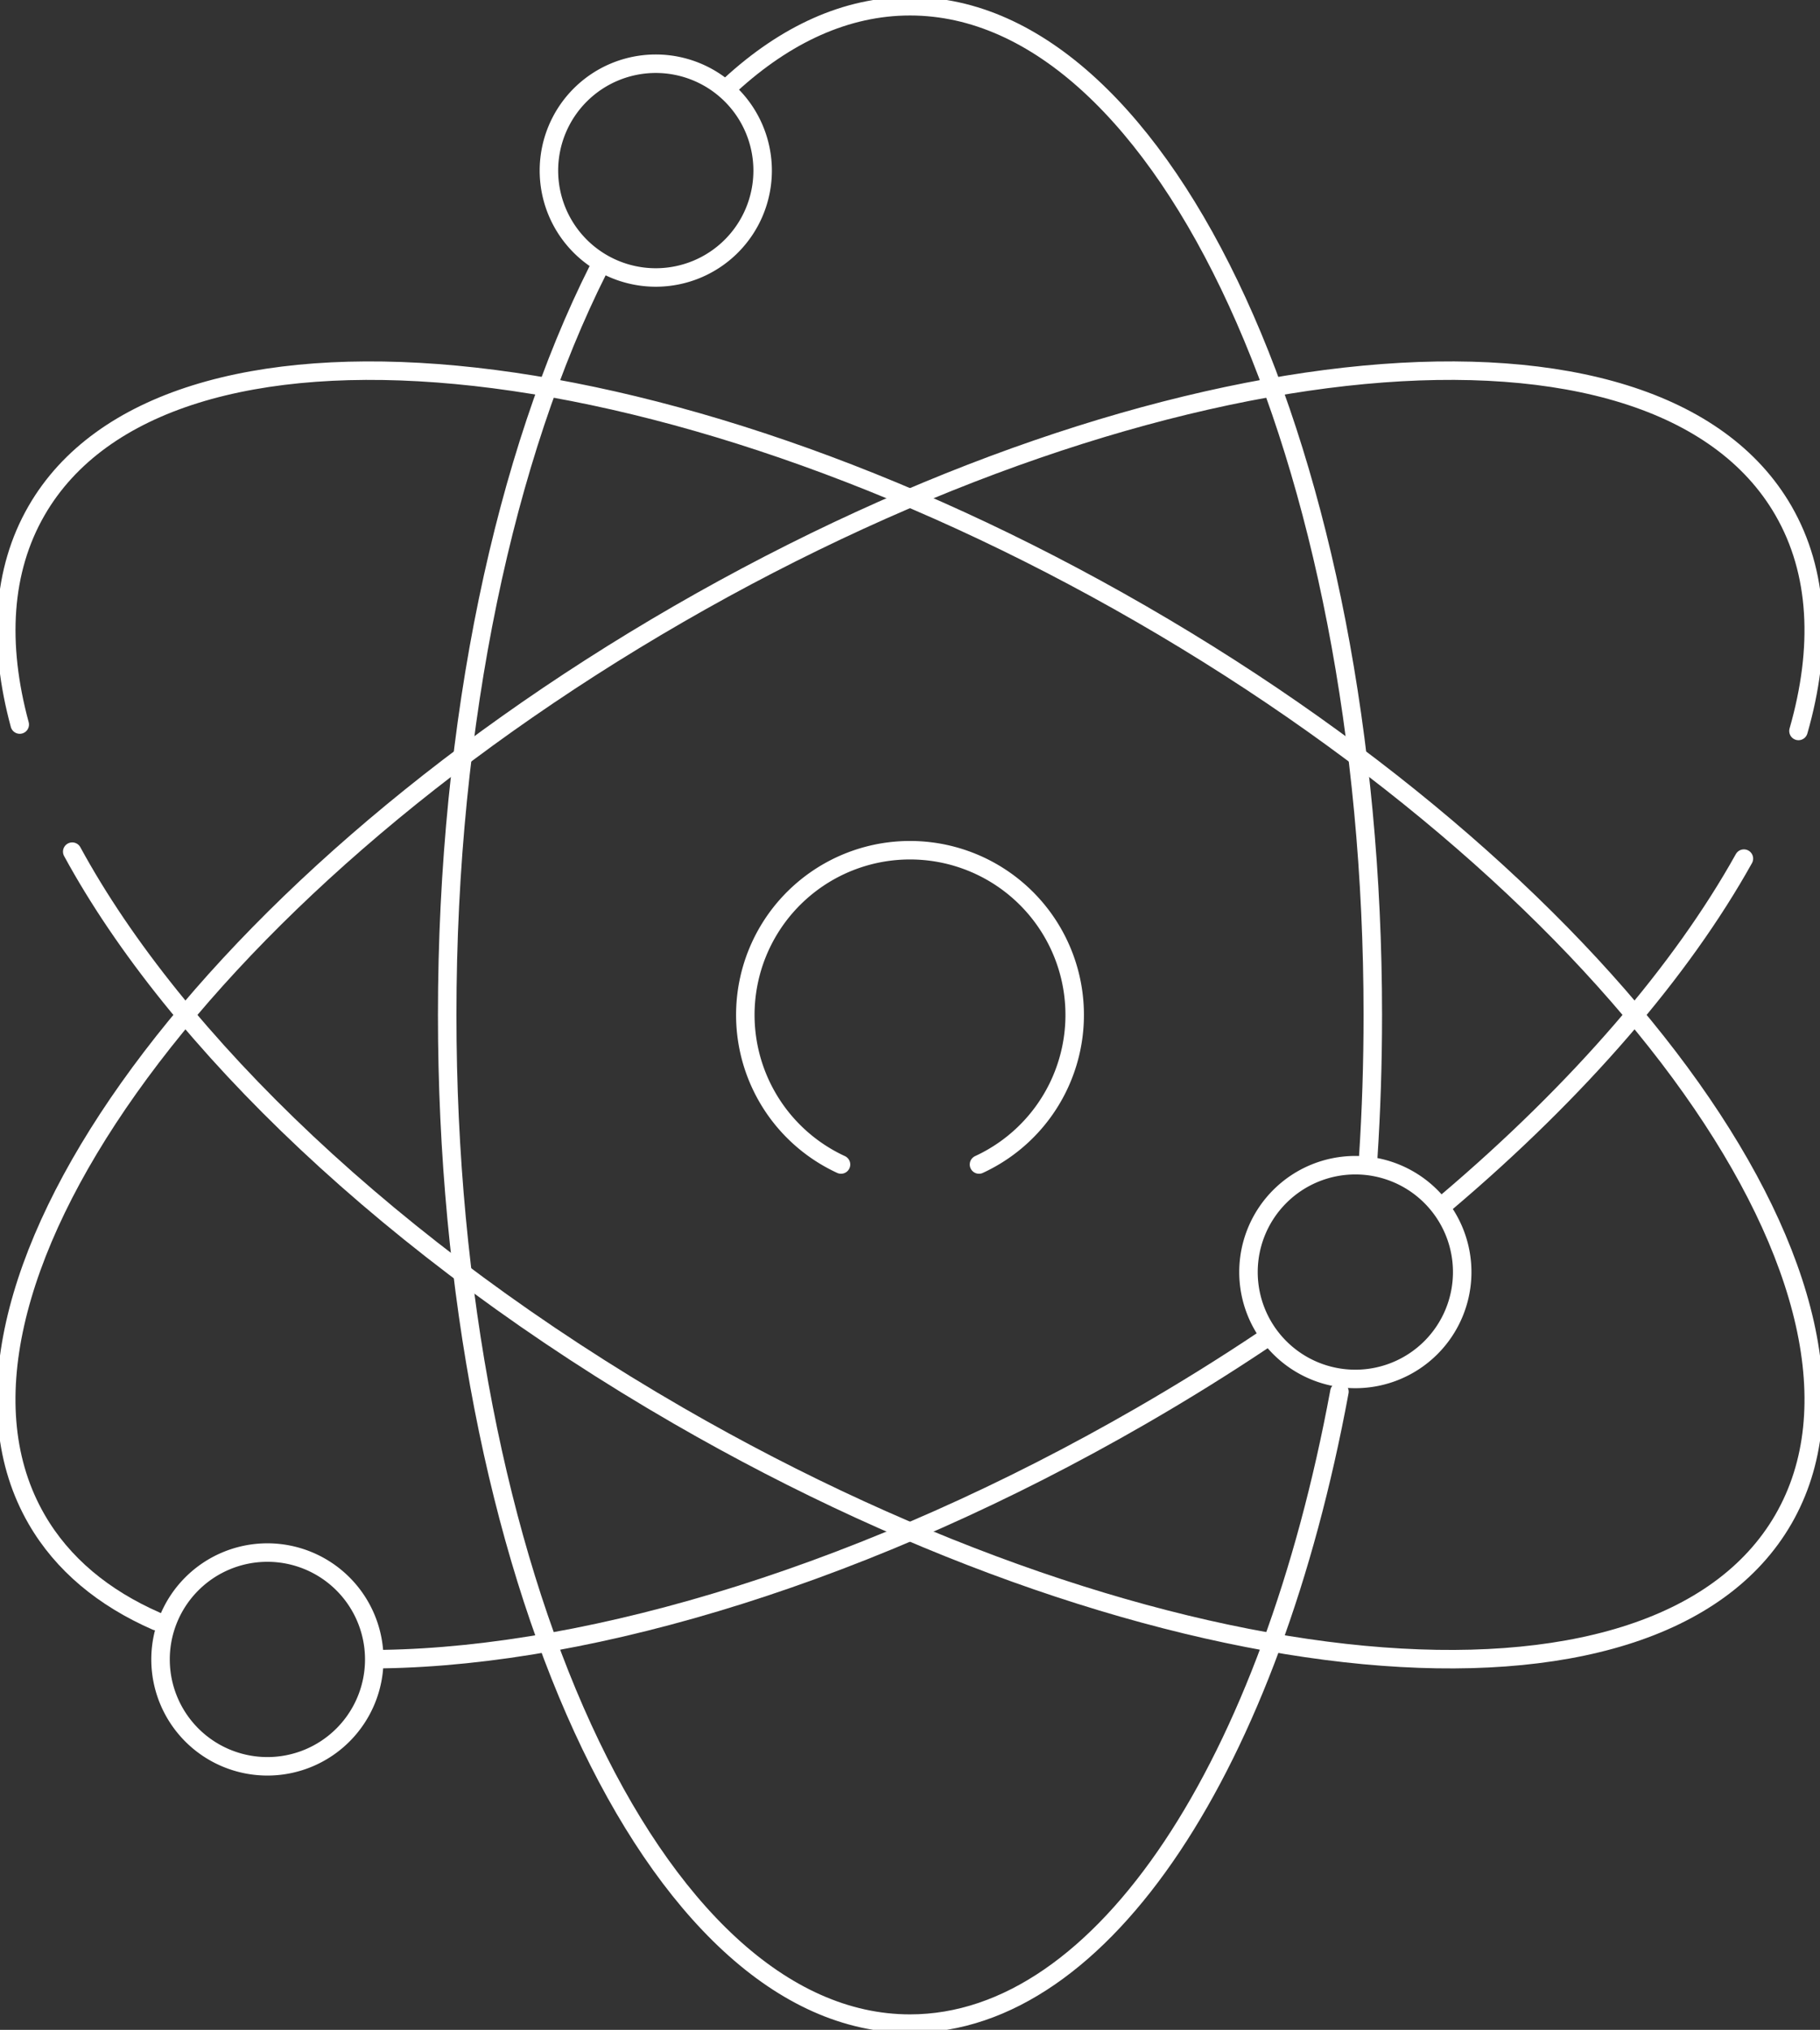
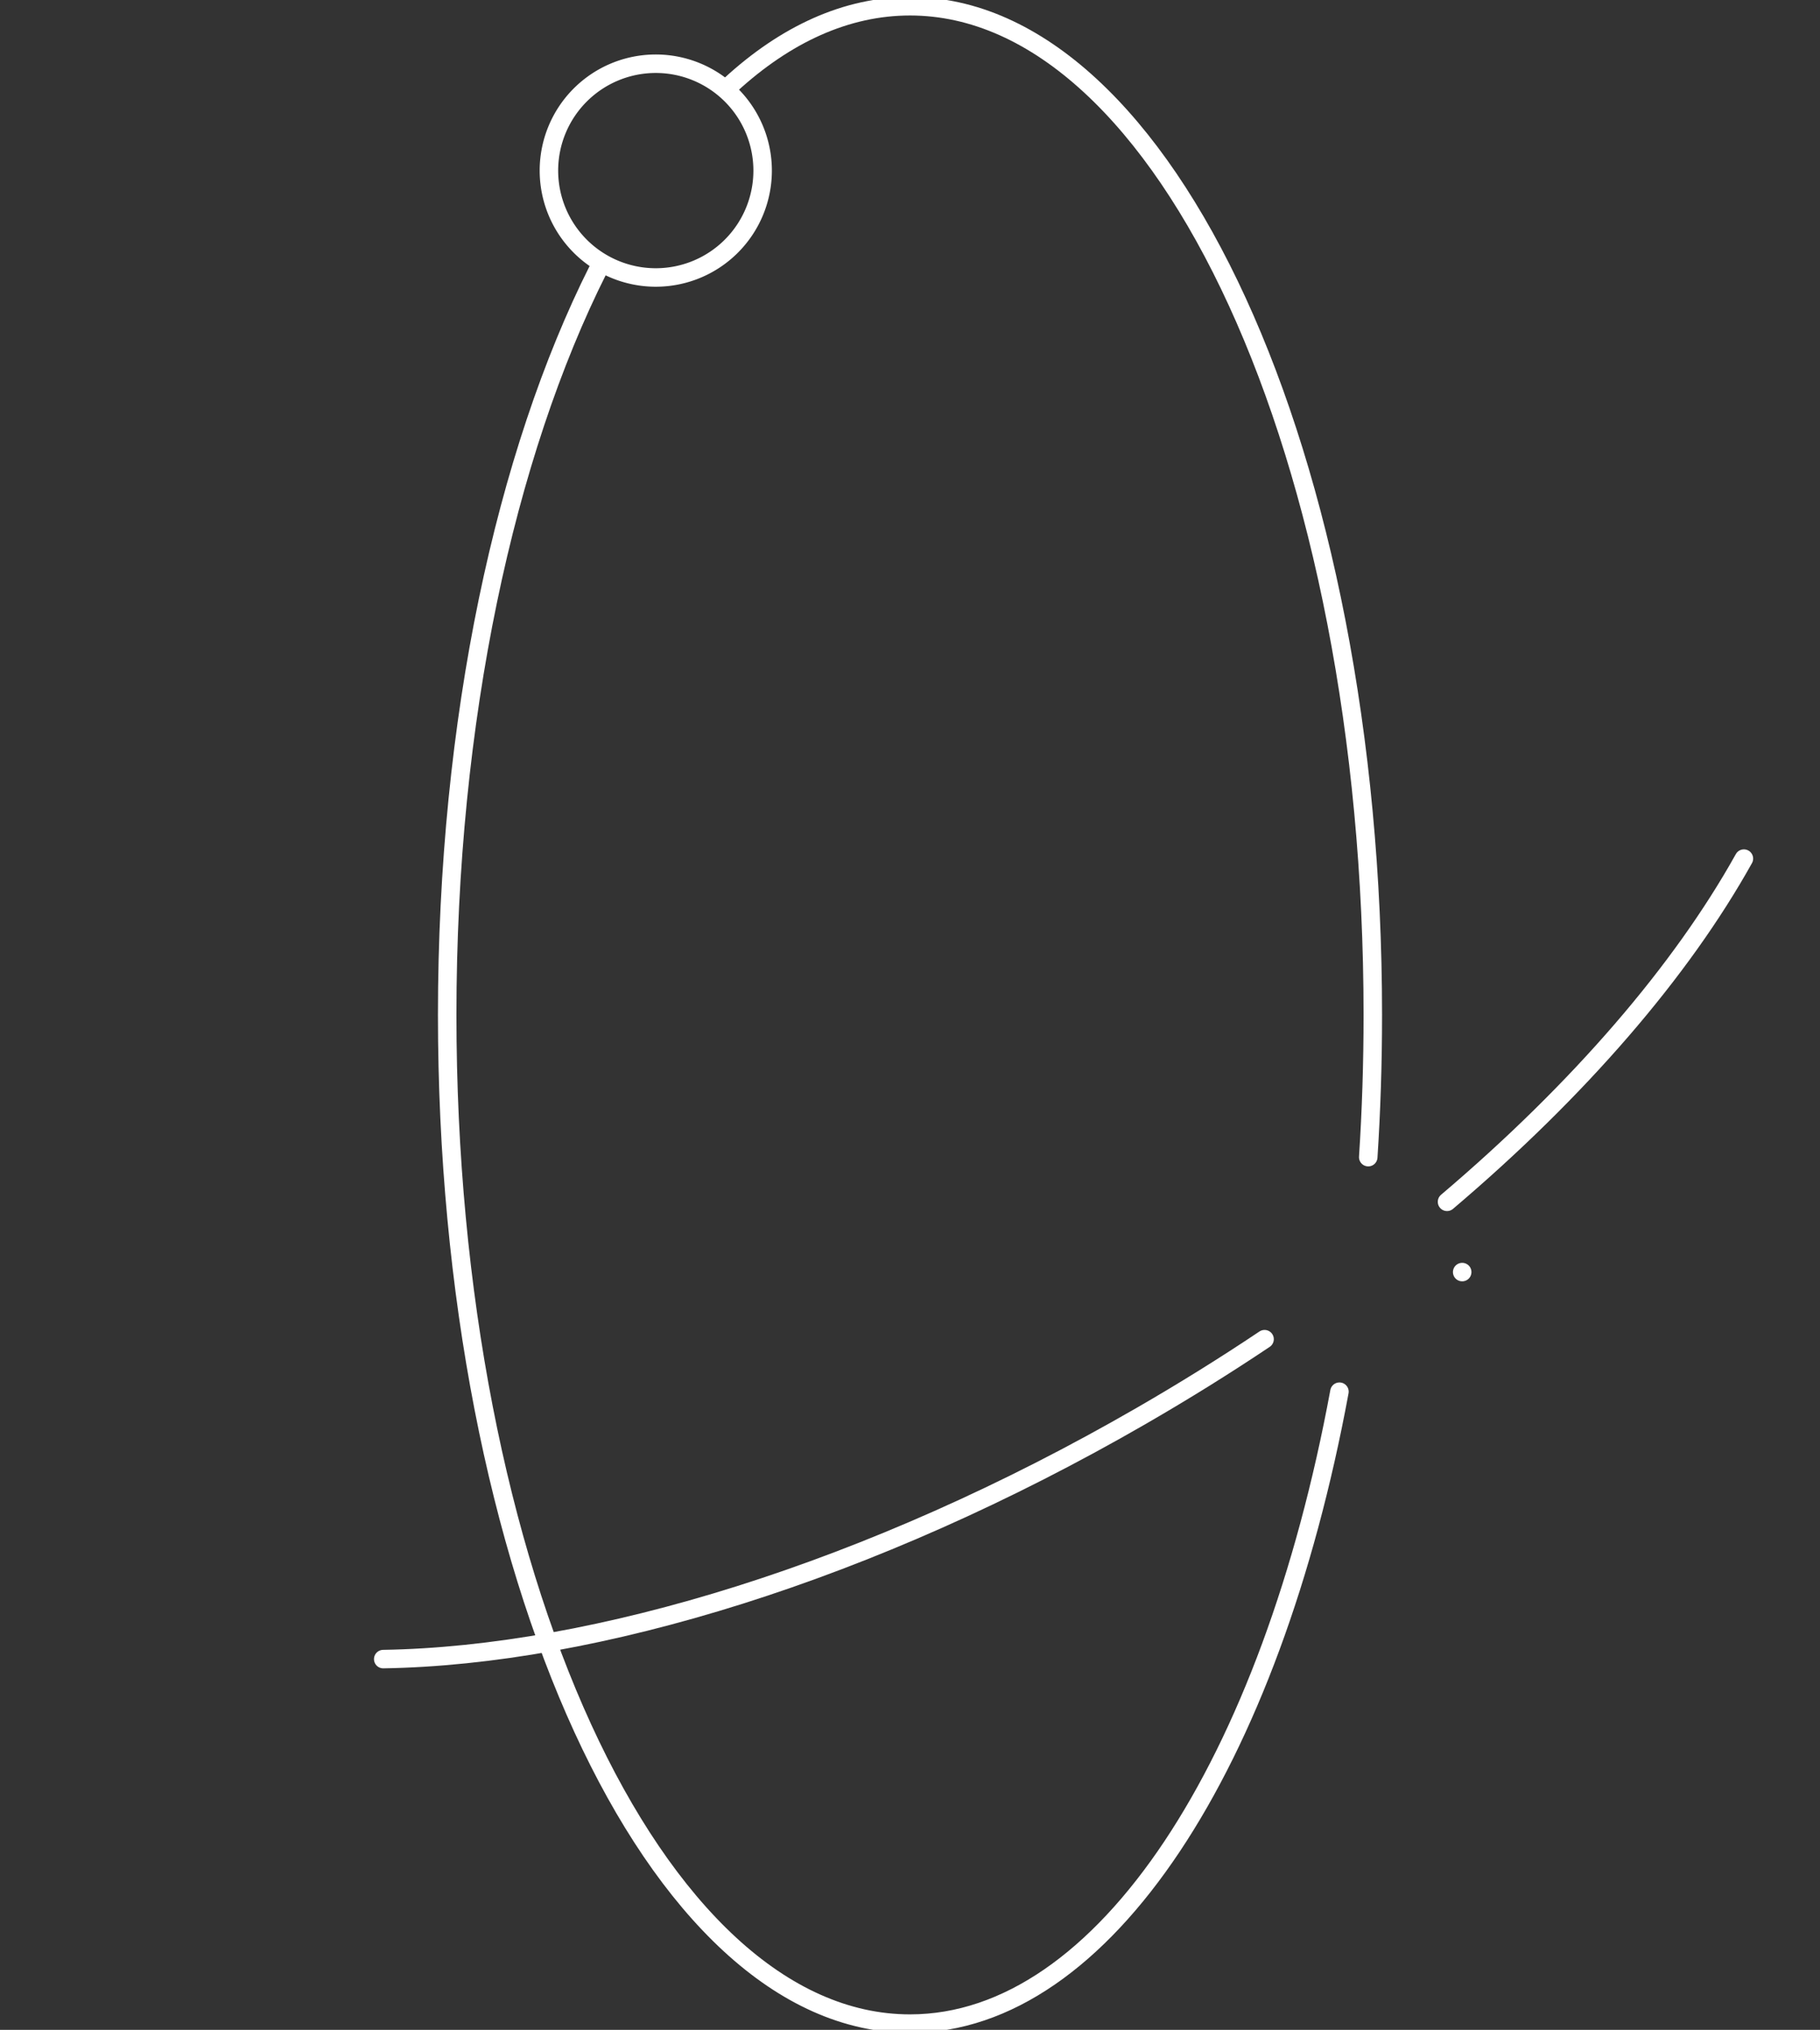
<svg xmlns="http://www.w3.org/2000/svg" id="Group_4612" data-name="Group 4612" width="295.389" height="329.395" viewBox="0 0 295.389 329.395">
  <rect x="0" y="0" width="295.389" height="329.395" fill="#333333" stroke="none" />
  <defs>
    <clipPath id="clip-path">
      <rect id="Rectangle_1942" data-name="Rectangle 1942" width="295.389" height="329.395" fill="none" stroke="#fff" stroke-width="3" />
    </clipPath>
  </defs>
  <g id="Group_4611" data-name="Group 4611" clip-path="url(#clip-path)">
    <path id="Path_16223" data-name="Path 16223" d="M180.655,203.682c-11.115,60.117-38.133,102.547-69.7,102.547-41.484,0-75.114-73.283-75.114-163.684,0-47.9,9.443-91,24.493-120.932" transform="translate(36.739 22.154)" fill="none" stroke="#fff" stroke-linecap="round" stroke-linejoin="round" stroke-width="3" />
    <path id="Path_16224" data-name="Path 16224" d="M58.55,13.264C67.507,5.044,77.35.5,87.68.5c41.482,0,75.114,73.285,75.114,163.686q0,11.749-.741,23.077" transform="translate(60.015 0.513)" fill="none" stroke="#fff" stroke-linecap="round" stroke-linejoin="round" stroke-width="3" />
-     <path id="Path_16225" data-name="Path 16225" d="M11.208,107.755C27.936,138.5,63.222,172.513,109.623,199.3c78.289,45.2,158.571,52.717,179.311,16.791S263.026,114.4,184.737,69.2,26.166,16.484,5.424,52.41C-.189,62.13-.858,74.039,2.69,87.131" transform="translate(0.515 30.446)" fill="none" stroke="#fff" stroke-linecap="round" stroke-linejoin="round" stroke-width="3" />
    <path id="Path_16226" data-name="Path 16226" d="M115.977,124.5C137.45,106.282,154.019,87,164.16,68.805" transform="translate(118.878 70.526)" fill="none" stroke="#fff" stroke-linecap="round" stroke-linejoin="round" stroke-width="3" />
    <path id="Path_16227" data-name="Path 16227" d="M30.715,159.229c34.348-.555,79.014-14.056,123.052-39.482q10.379-5.993,19.991-12.432" transform="translate(31.483 110.001)" fill="none" stroke="#fff" stroke-linecap="round" stroke-linejoin="round" stroke-width="3" />
-     <path id="Path_16228" data-name="Path 16228" d="M291.383,88.172c3.87-13.5,3.315-25.785-2.444-35.762C268.2,16.482,187.915,24,109.626,69.2S-15.315,180.168,5.427,216.094c4.2,7.28,10.85,12.776,19.43,16.536" transform="translate(0.512 30.445)" fill="none" stroke="#fff" stroke-linecap="round" stroke-linejoin="round" stroke-width="3" />
-     <path id="Path_16229" data-name="Path 16229" d="M97.663,119.131a26.729,26.729,0,1,0-22.395,0" transform="translate(61.23 69.837)" fill="none" stroke="#fff" stroke-linecap="round" stroke-linejoin="round" stroke-width="3" />
    <path id="Path_16230" data-name="Path 16230" d="M78.681,22.451A17.343,17.343,0,1,1,61.337,5.107,17.345,17.345,0,0,1,78.681,22.451Z" transform="translate(45.096 5.235)" fill="none" stroke="#fff" stroke-linecap="round" stroke-linejoin="round" stroke-width="3" />
-     <path id="Path_16231" data-name="Path 16231" d="M134.75,110.717a17.343,17.343,0,1,1-17.344-17.344A17.344,17.344,0,0,1,134.75,110.717Z" transform="translate(102.567 95.709)" fill="none" stroke="#fff" stroke-linecap="round" stroke-linejoin="round" stroke-width="3" />
-     <path id="Path_16232" data-name="Path 16232" d="M47.553,141.757a17.343,17.343,0,1,1-17.344-17.342A17.345,17.345,0,0,1,47.553,141.757Z" transform="translate(13.189 127.527)" fill="none" stroke="#fff" stroke-linecap="round" stroke-linejoin="round" stroke-width="3" />
+     <path id="Path_16231" data-name="Path 16231" d="M134.75,110.717A17.344,17.344,0,0,1,134.75,110.717Z" transform="translate(102.567 95.709)" fill="none" stroke="#fff" stroke-linecap="round" stroke-linejoin="round" stroke-width="3" />
  </g>
</svg>